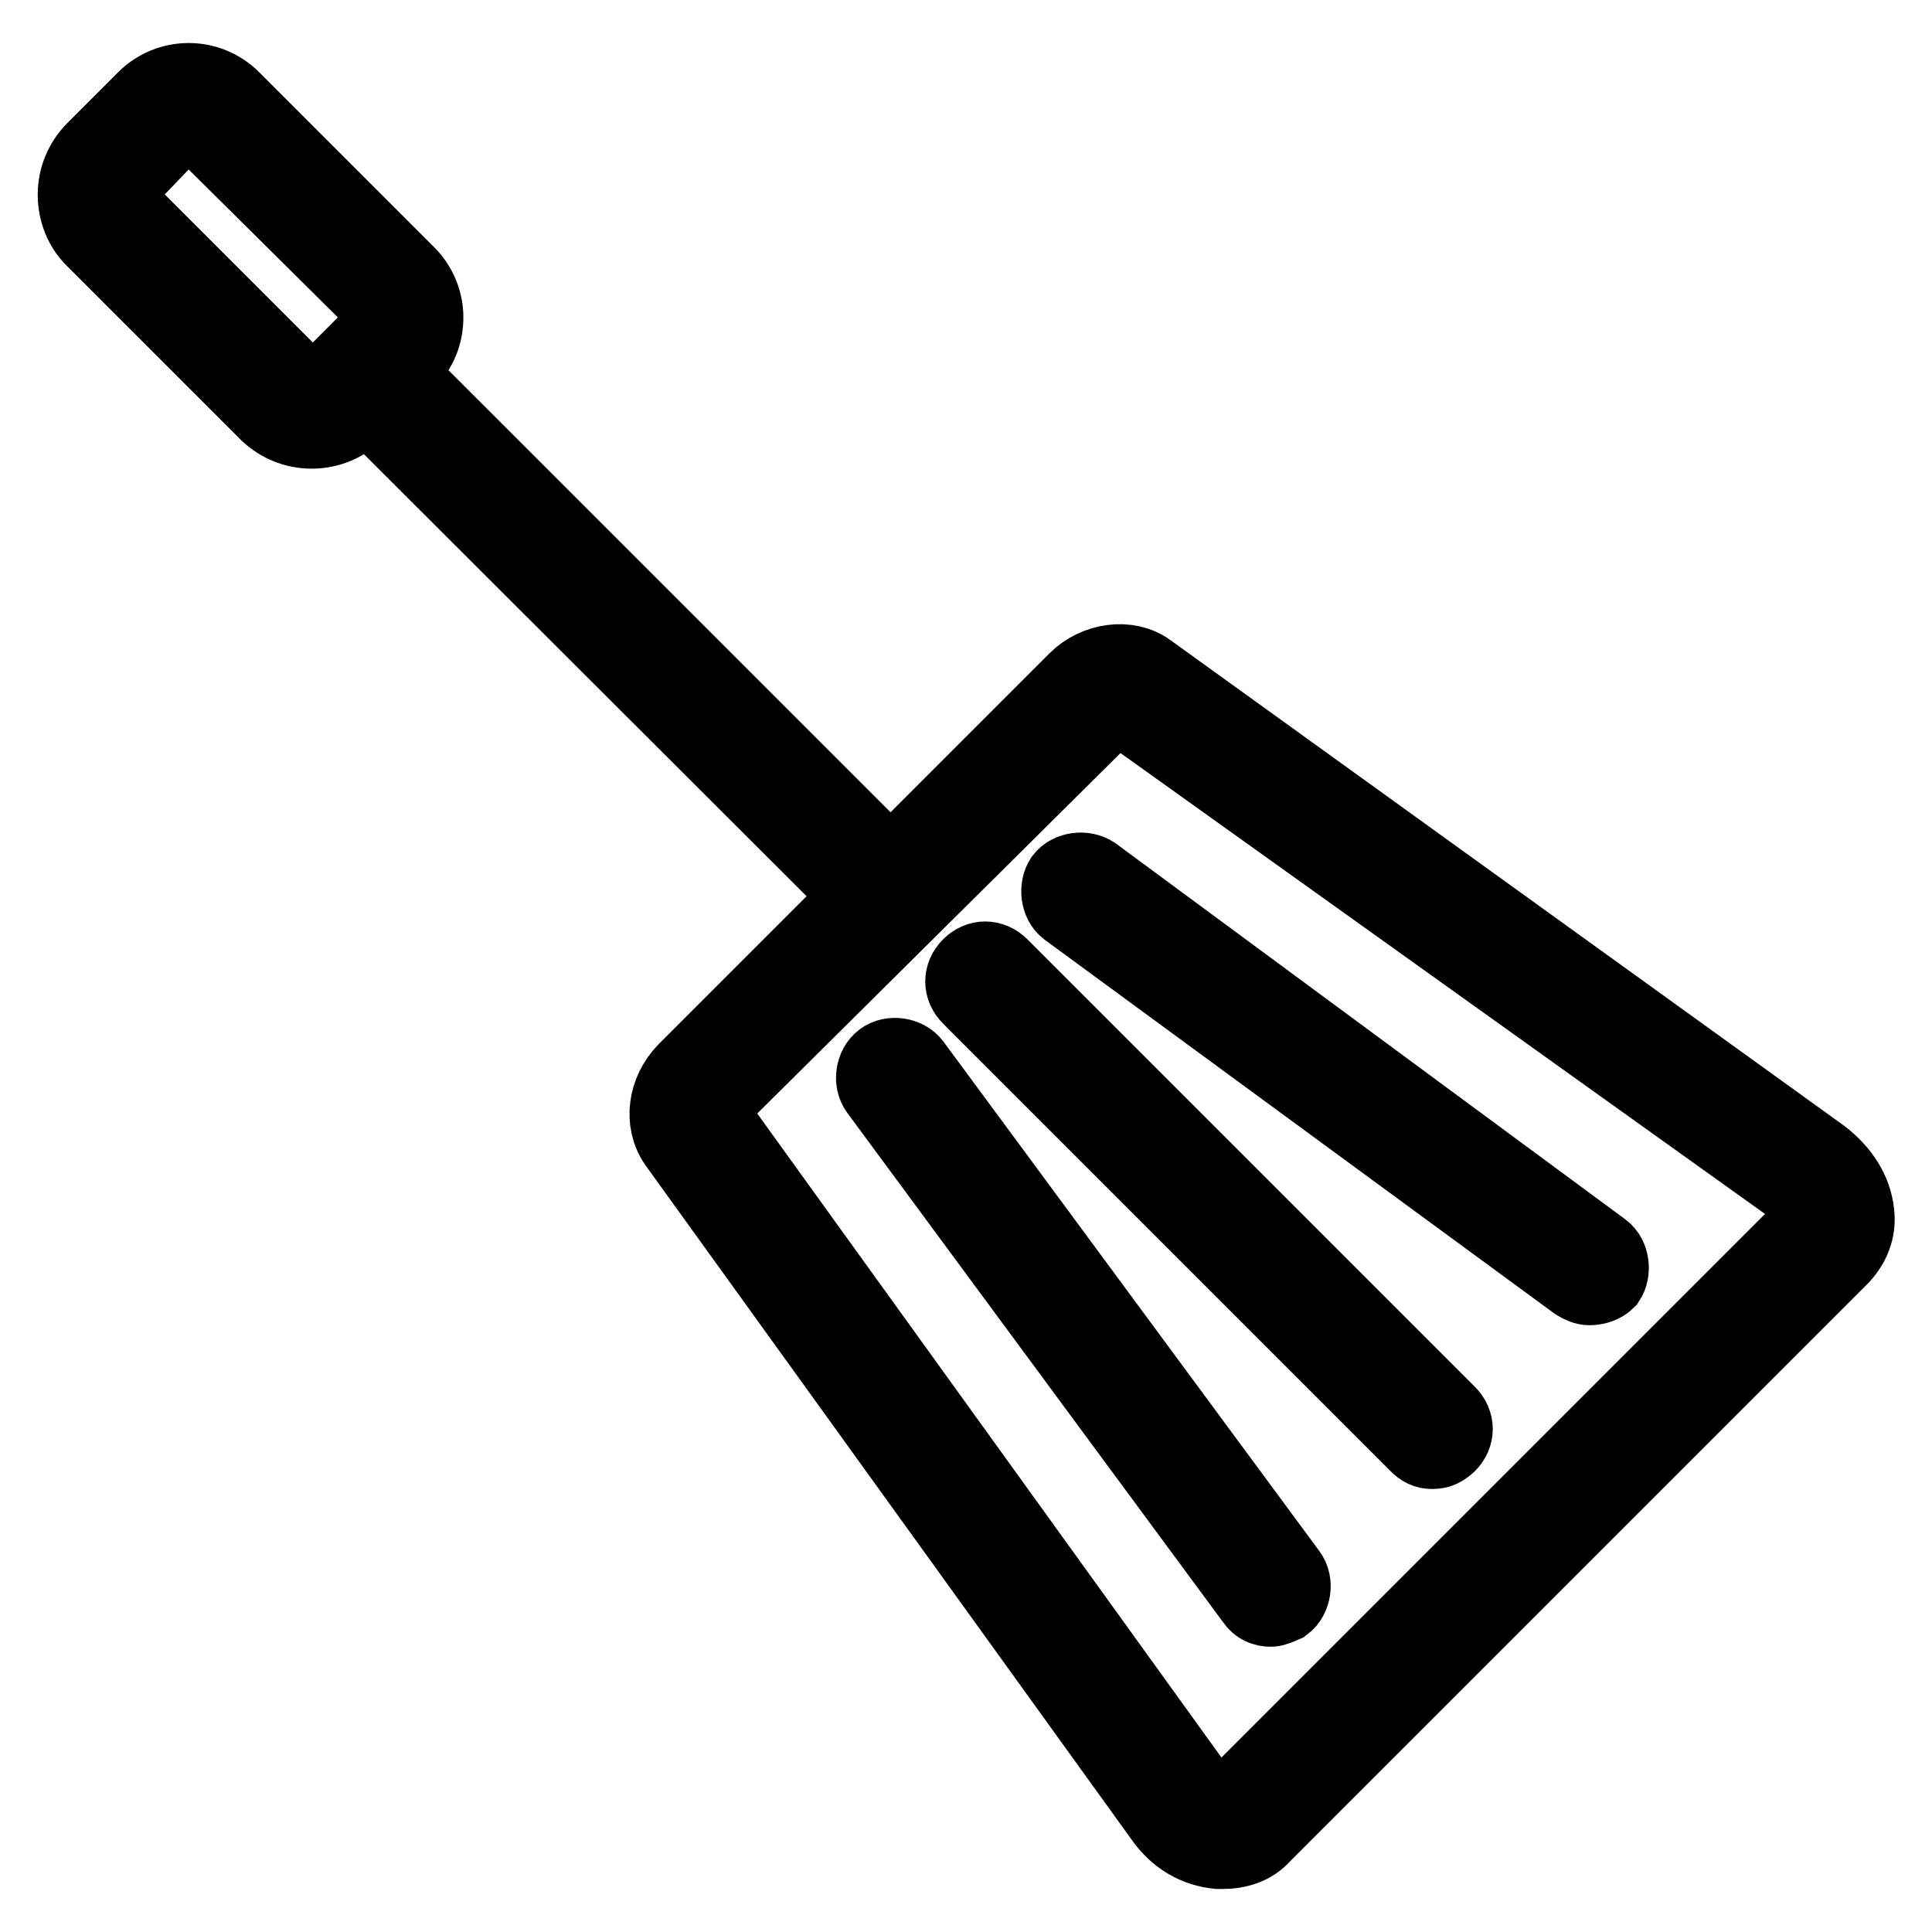
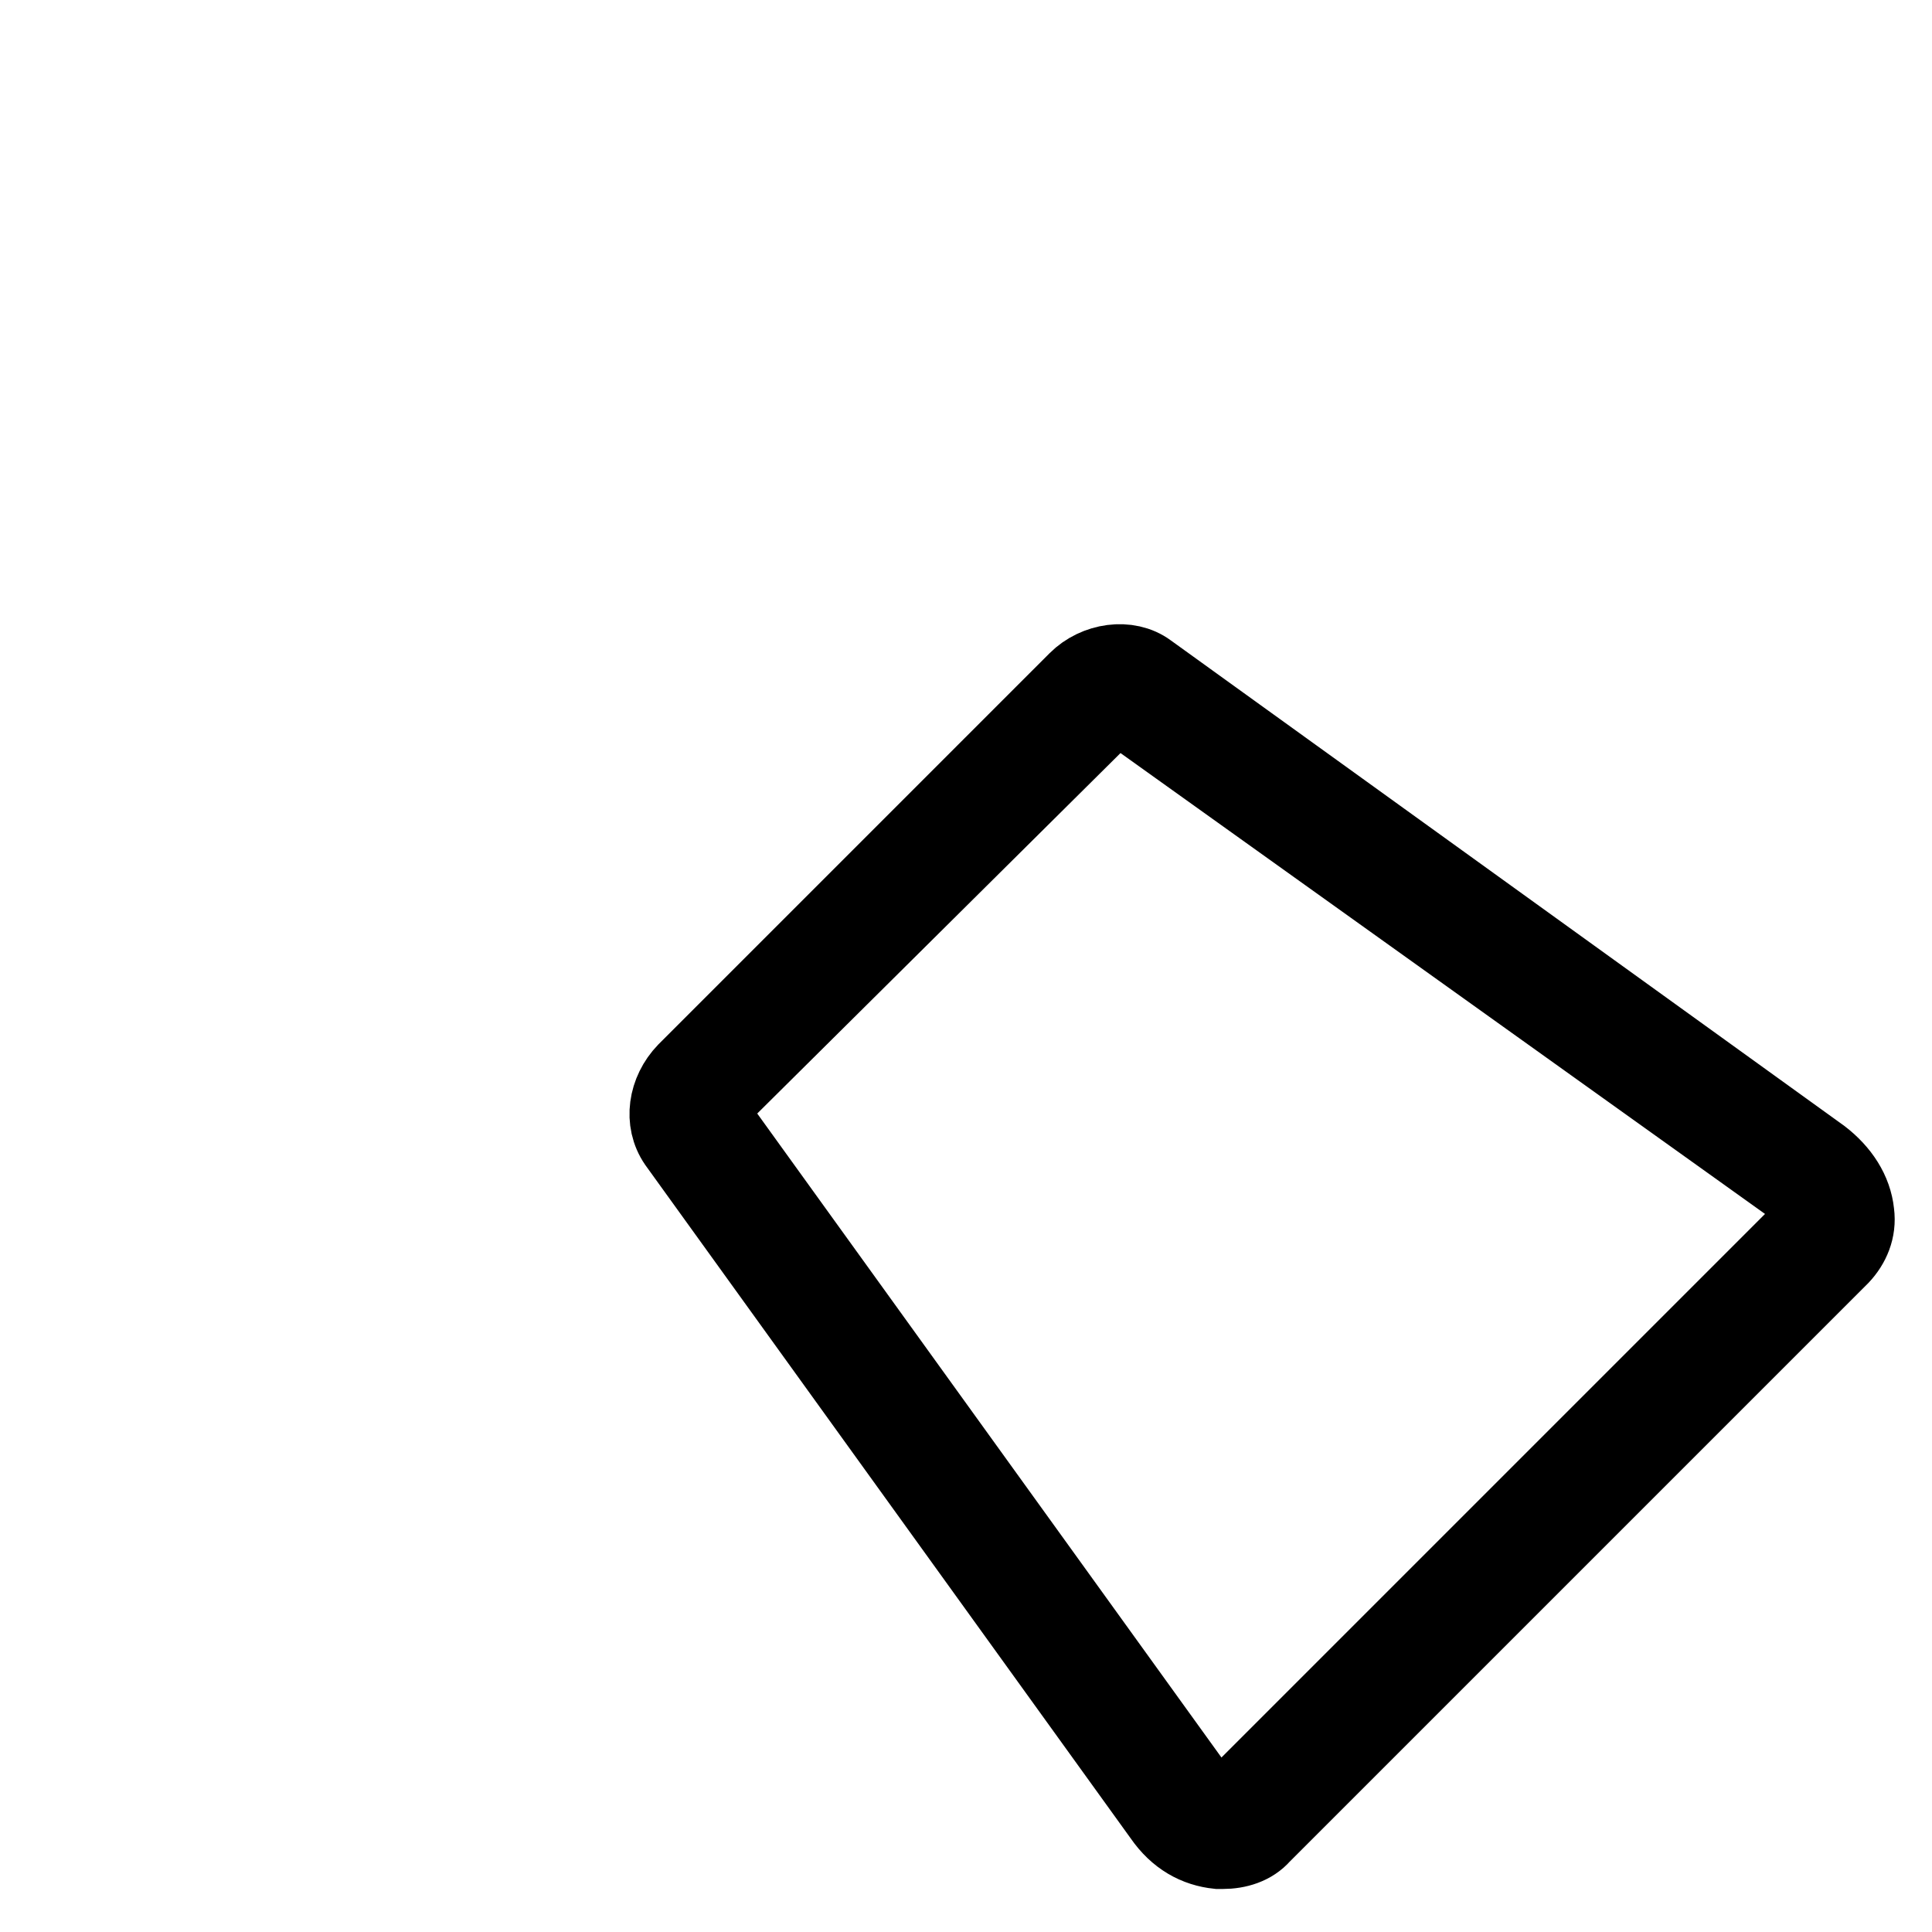
<svg xmlns="http://www.w3.org/2000/svg" version="1.1" x="0px" y="0px" viewBox="0 0 256 256" enable-background="new 0 0 256 256" xml:space="preserve">
  <g>
    <path stroke-width="10" fill-opacity="0" stroke="#000000" d="M162,245.3h-0.6c-2.9-0.3-5.5-1.7-7.5-4.6l-64.3-89.2c-2-2.9-1.4-6.9,1.2-9.6l51.8-51.8 c2.6-2.6,6.9-3.2,9.6-1.2l89.2,64.3c2.6,2,4.3,4.6,4.6,7.5c0.3,2.3-0.6,4.3-2,5.8l-76.7,76.7C166,244.7,164,245.3,162,245.3z  M148.1,93.9c-0.6,0-1.2,0.3-1.4,0.6L94.8,146c-0.6,0.6-0.9,1.7-0.3,2l64.3,89.2c1.2,1.4,2.3,2,3.2,2c0.6,0,1.2-0.3,1.2-0.6 l76.4-76.4c0.3-0.3,0.6-0.6,0.6-1.2c0-0.9-0.6-2-2-3.2l-89.5-64H148.1z" />
-     <path stroke-width="10" fill-opacity="0" stroke="#000000" d="M189.8,192.3c-0.9,0-1.4-0.3-2-0.9l-59.3-59.3c-1.2-1.2-1.2-2.9,0-4.1c1.2-1.2,2.9-1.2,4.1,0l59.3,59.3 c1.2,1.2,1.2,2.9,0,4.1C191.2,192,190.7,192.3,189.8,192.3z M210.6,170.6c-0.6,0-1.2-0.3-1.7-0.6l-67.5-49.5 c-1.2-0.9-1.4-2.9-0.6-4.1c0.9-1.2,2.9-1.4,4.1-0.6l67.5,49.8c1.2,0.9,1.4,2.9,0.6,4.1C212.4,170.3,211.5,170.6,210.6,170.6z  M168.4,213.2c-0.9,0-1.7-0.3-2.3-1.2l-49.8-67.5c-0.9-1.2-0.6-3.2,0.6-4.1c1.2-0.9,3.2-0.6,4.1,0.6l49.8,67.5 c0.9,1.2,0.6,3.2-0.6,4.1C169.5,212.9,168.9,213.2,168.4,213.2L168.4,213.2z M118,121.7c-0.9,0-1.4-0.3-2-0.9L47.6,52.5 c-1.2-1.2-1.2-2.9,0-4.1c1.2-1.2,2.9-1.2,4.1,0l68.3,68.3c1.2,1.2,1.2,2.9,0,4.1C119.7,121.4,118.9,121.7,118,121.7z" />
-     <path stroke-width="10" fill-opacity="0" stroke="#000000" d="M41.3,57.1c-2.3,0-4.3-0.9-5.8-2.3L12.3,31.6c-1.4-1.4-2.3-3.5-2.3-5.8c0-2.3,0.9-4.3,2.3-5.8l6.9-6.9 c3.2-3.2,8.4-3.2,11.6,0L54,36.3c3.2,3.2,3.2,8.4,0,11.6l-6.9,6.9C45.6,56.2,43.6,57.1,41.3,57.1z M25.1,16.3 c-0.6,0-1.2,0.3-1.7,0.6l-6.9,7.2c-0.6,0.6-0.6,1.2-0.6,1.7c0,0.6,0.3,1.2,0.6,1.7l23.2,23.2c0.9,0.9,2.6,0.9,3.5,0l6.9-6.9 c0.9-0.9,0.9-2.6,0-3.5L26.8,17.2C26.2,16.6,25.6,16.3,25.1,16.3L25.1,16.3z" />
  </g>
</svg>